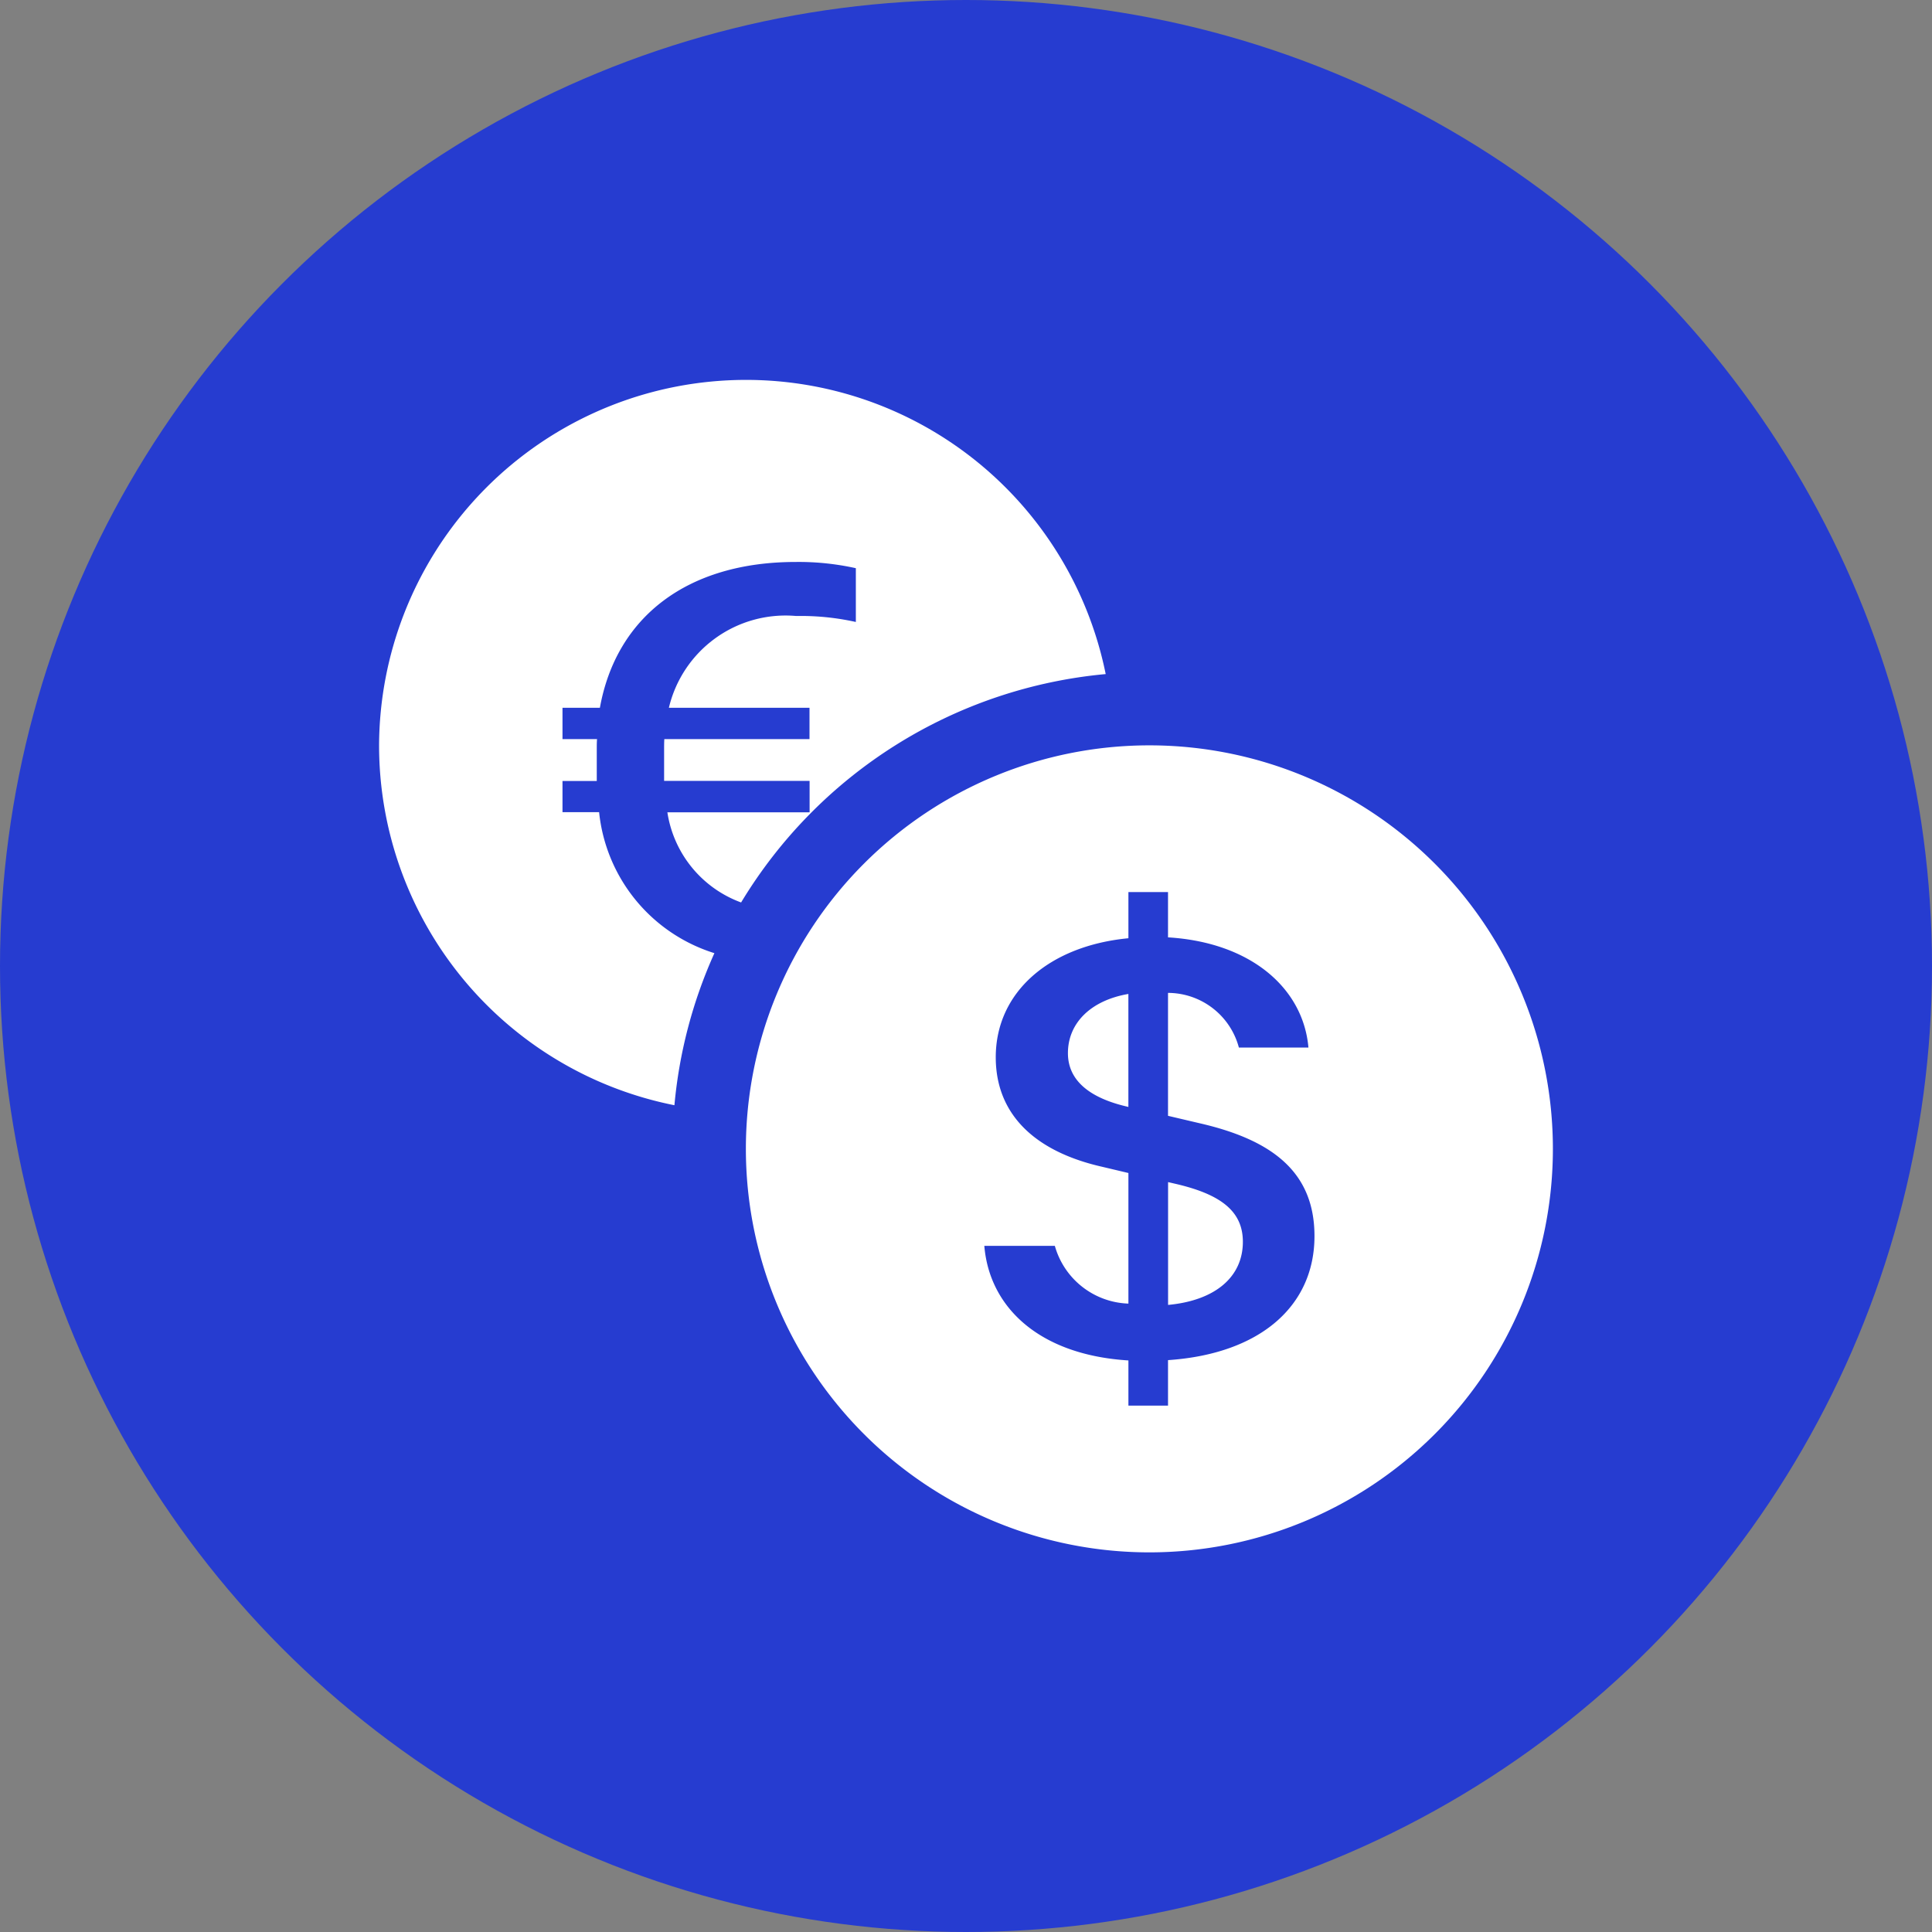
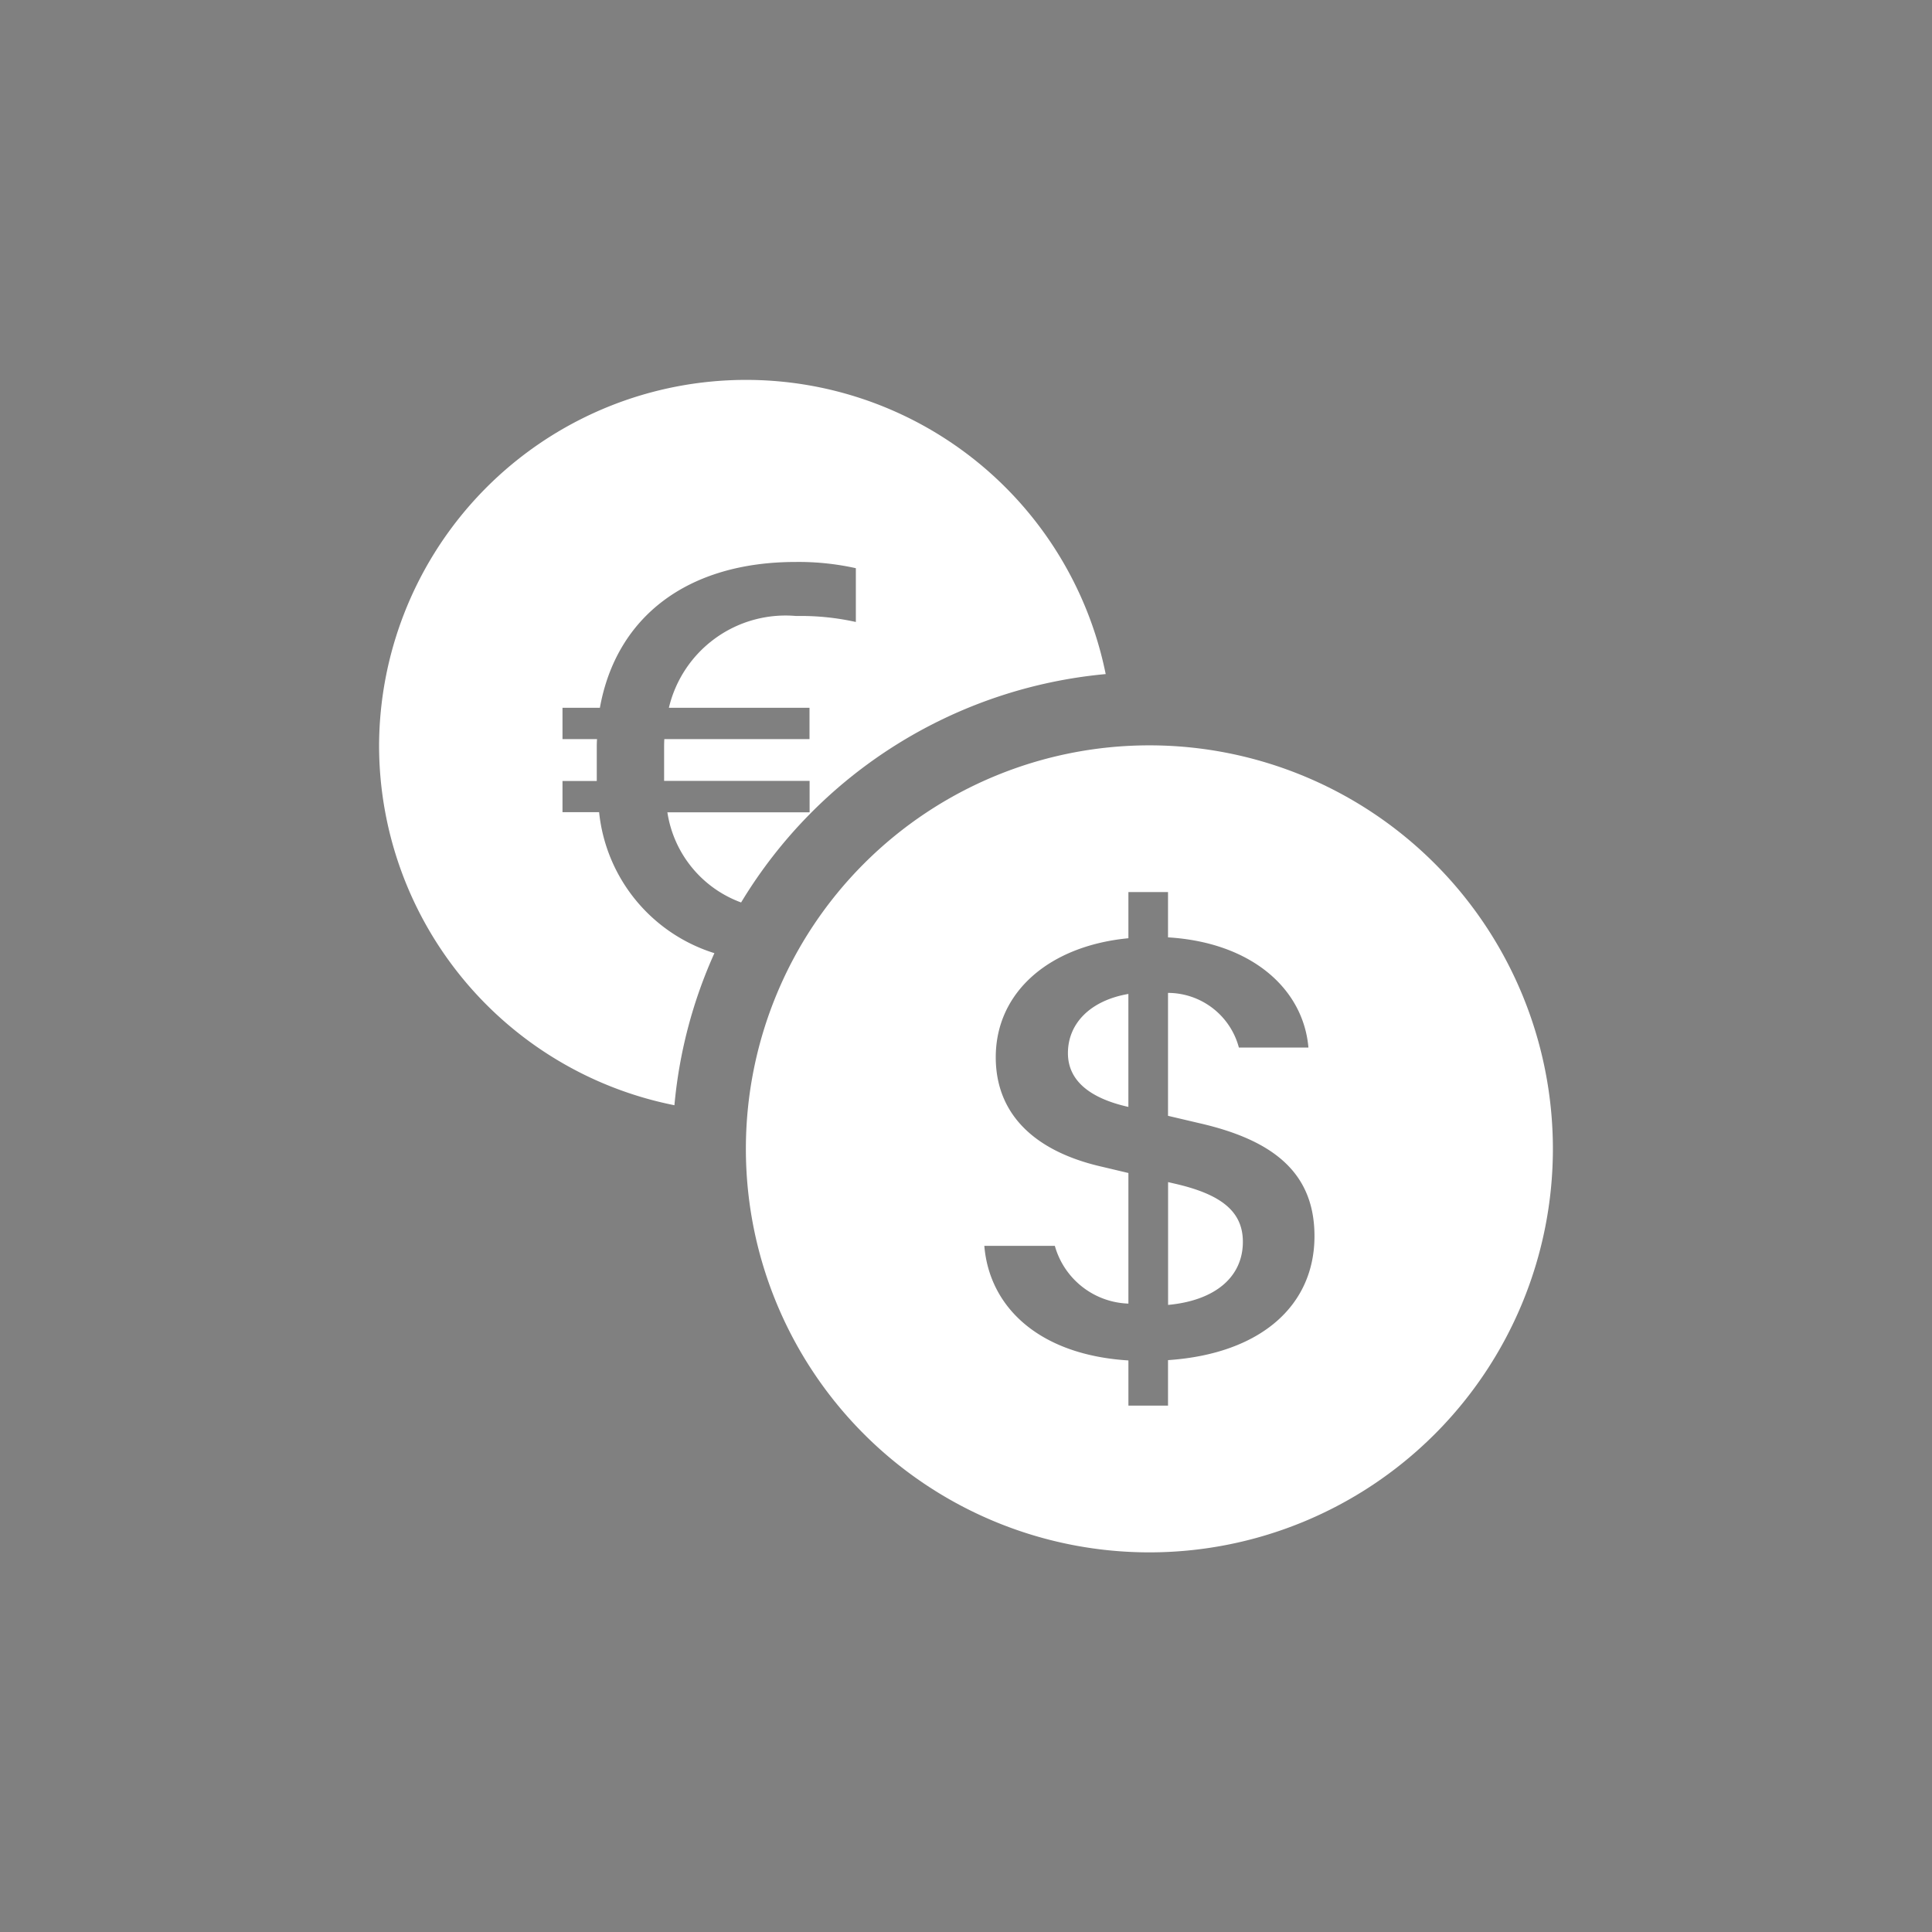
<svg xmlns="http://www.w3.org/2000/svg" width="62" height="62" viewBox="0 0 62 62">
  <rect x="0" y="0" width="62" height="62" fill="#808080" stroke="none" />
  <g id="Group_143" data-name="Group 143" transform="translate(1597.813 -14399.187)">
-     <circle id="Ellipse_9" data-name="Ellipse 9" cx="31" cy="31" r="31" transform="translate(-1597.813 14399.187)" fill="#263cd0" />
-     <path id="currency-exchange-svgrepo-com_3_" data-name="currency-exchange-svgrepo-com (3)" d="M0,11.751A11.776,11.776,0,0,0,9.478,23.3a15.209,15.209,0,0,1,1.283-4.88,5.31,5.31,0,0,1-3.7-4.525H5.886v-1h1.1V11.869c0-.108,0-.219.009-.318H5.886V10.546h1.2c.53-2.938,2.83-4.68,6.286-4.68a8.469,8.469,0,0,1,1.928.2V7.792A8.146,8.146,0,0,0,13.384,7.6,3.848,3.848,0,0,0,9.3,10.546h4.513v1.005H9.154c-.007.108-.007.228-.007.346v.994h4.669V13.9H9.252a3.668,3.668,0,0,0,2.366,2.893,15.3,15.3,0,0,1,11.7-7.329A11.776,11.776,0,0,0,0,11.751ZM37.669,24.7A12.949,12.949,0,1,1,24.72,11.751,12.949,12.949,0,0,1,37.669,24.7ZM19.423,27.813c.162,1.966,1.756,3.5,4.624,3.677v1.45h1.271v-1.46c2.964-.2,4.7-1.742,4.7-3.979,0-2.036-1.325-3.084-3.7-3.626l-1-.235V19.695a2.36,2.36,0,0,1,2.274,1.754h2.232c-.165-1.893-1.834-3.374-4.506-3.536V16.46H24.047v1.481c-2.533.242-4.257,1.723-4.257,3.819,0,1.853,1.281,3.032,3.414,3.515l.843.2v4.191a2.54,2.54,0,0,1-2.361-1.853Zm4.614-4.461c-1.252-.283-1.931-.857-1.931-1.723,0-.965.732-1.693,1.94-1.9v3.626h-.012ZM25.5,25.809c1.519.341,2.22.895,2.22,1.874,0,1.116-.871,1.883-2.4,2.025V25.767l.181.042Z" transform="translate(-1585.648 14411.355)" fill="#fff" />
+     <path id="currency-exchange-svgrepo-com_3_" data-name="currency-exchange-svgrepo-com (3)" d="M0,11.751A11.776,11.776,0,0,0,9.478,23.3a15.209,15.209,0,0,1,1.283-4.88,5.31,5.31,0,0,1-3.7-4.525H5.886v-1h1.1V11.869c0-.108,0-.219.009-.318H5.886V10.546h1.2c.53-2.938,2.83-4.68,6.286-4.68a8.469,8.469,0,0,1,1.928.2V7.792A8.146,8.146,0,0,0,13.384,7.6,3.848,3.848,0,0,0,9.3,10.546h4.513v1.005H9.154c-.007.108-.007.228-.007.346v.994h4.669V13.9H9.252a3.668,3.668,0,0,0,2.366,2.893,15.3,15.3,0,0,1,11.7-7.329A11.776,11.776,0,0,0,0,11.751ZM37.669,24.7A12.949,12.949,0,1,1,24.72,11.751,12.949,12.949,0,0,1,37.669,24.7ZM19.423,27.813c.162,1.966,1.756,3.5,4.624,3.677v1.45h1.271v-1.46c2.964-.2,4.7-1.742,4.7-3.979,0-2.036-1.325-3.084-3.7-3.626l-1-.235V19.695a2.36,2.36,0,0,1,2.274,1.754h2.232c-.165-1.893-1.834-3.374-4.506-3.536V16.46H24.047v1.481c-2.533.242-4.257,1.723-4.257,3.819,0,1.853,1.281,3.032,3.414,3.515l.843.2v4.191a2.54,2.54,0,0,1-2.361-1.853Zm4.614-4.461c-1.252-.283-1.931-.857-1.931-1.723,0-.965.732-1.693,1.94-1.9v3.626ZM25.5,25.809c1.519.341,2.22.895,2.22,1.874,0,1.116-.871,1.883-2.4,2.025V25.767l.181.042Z" transform="translate(-1585.648 14411.355)" fill="#fff" />
  </g>
</svg>